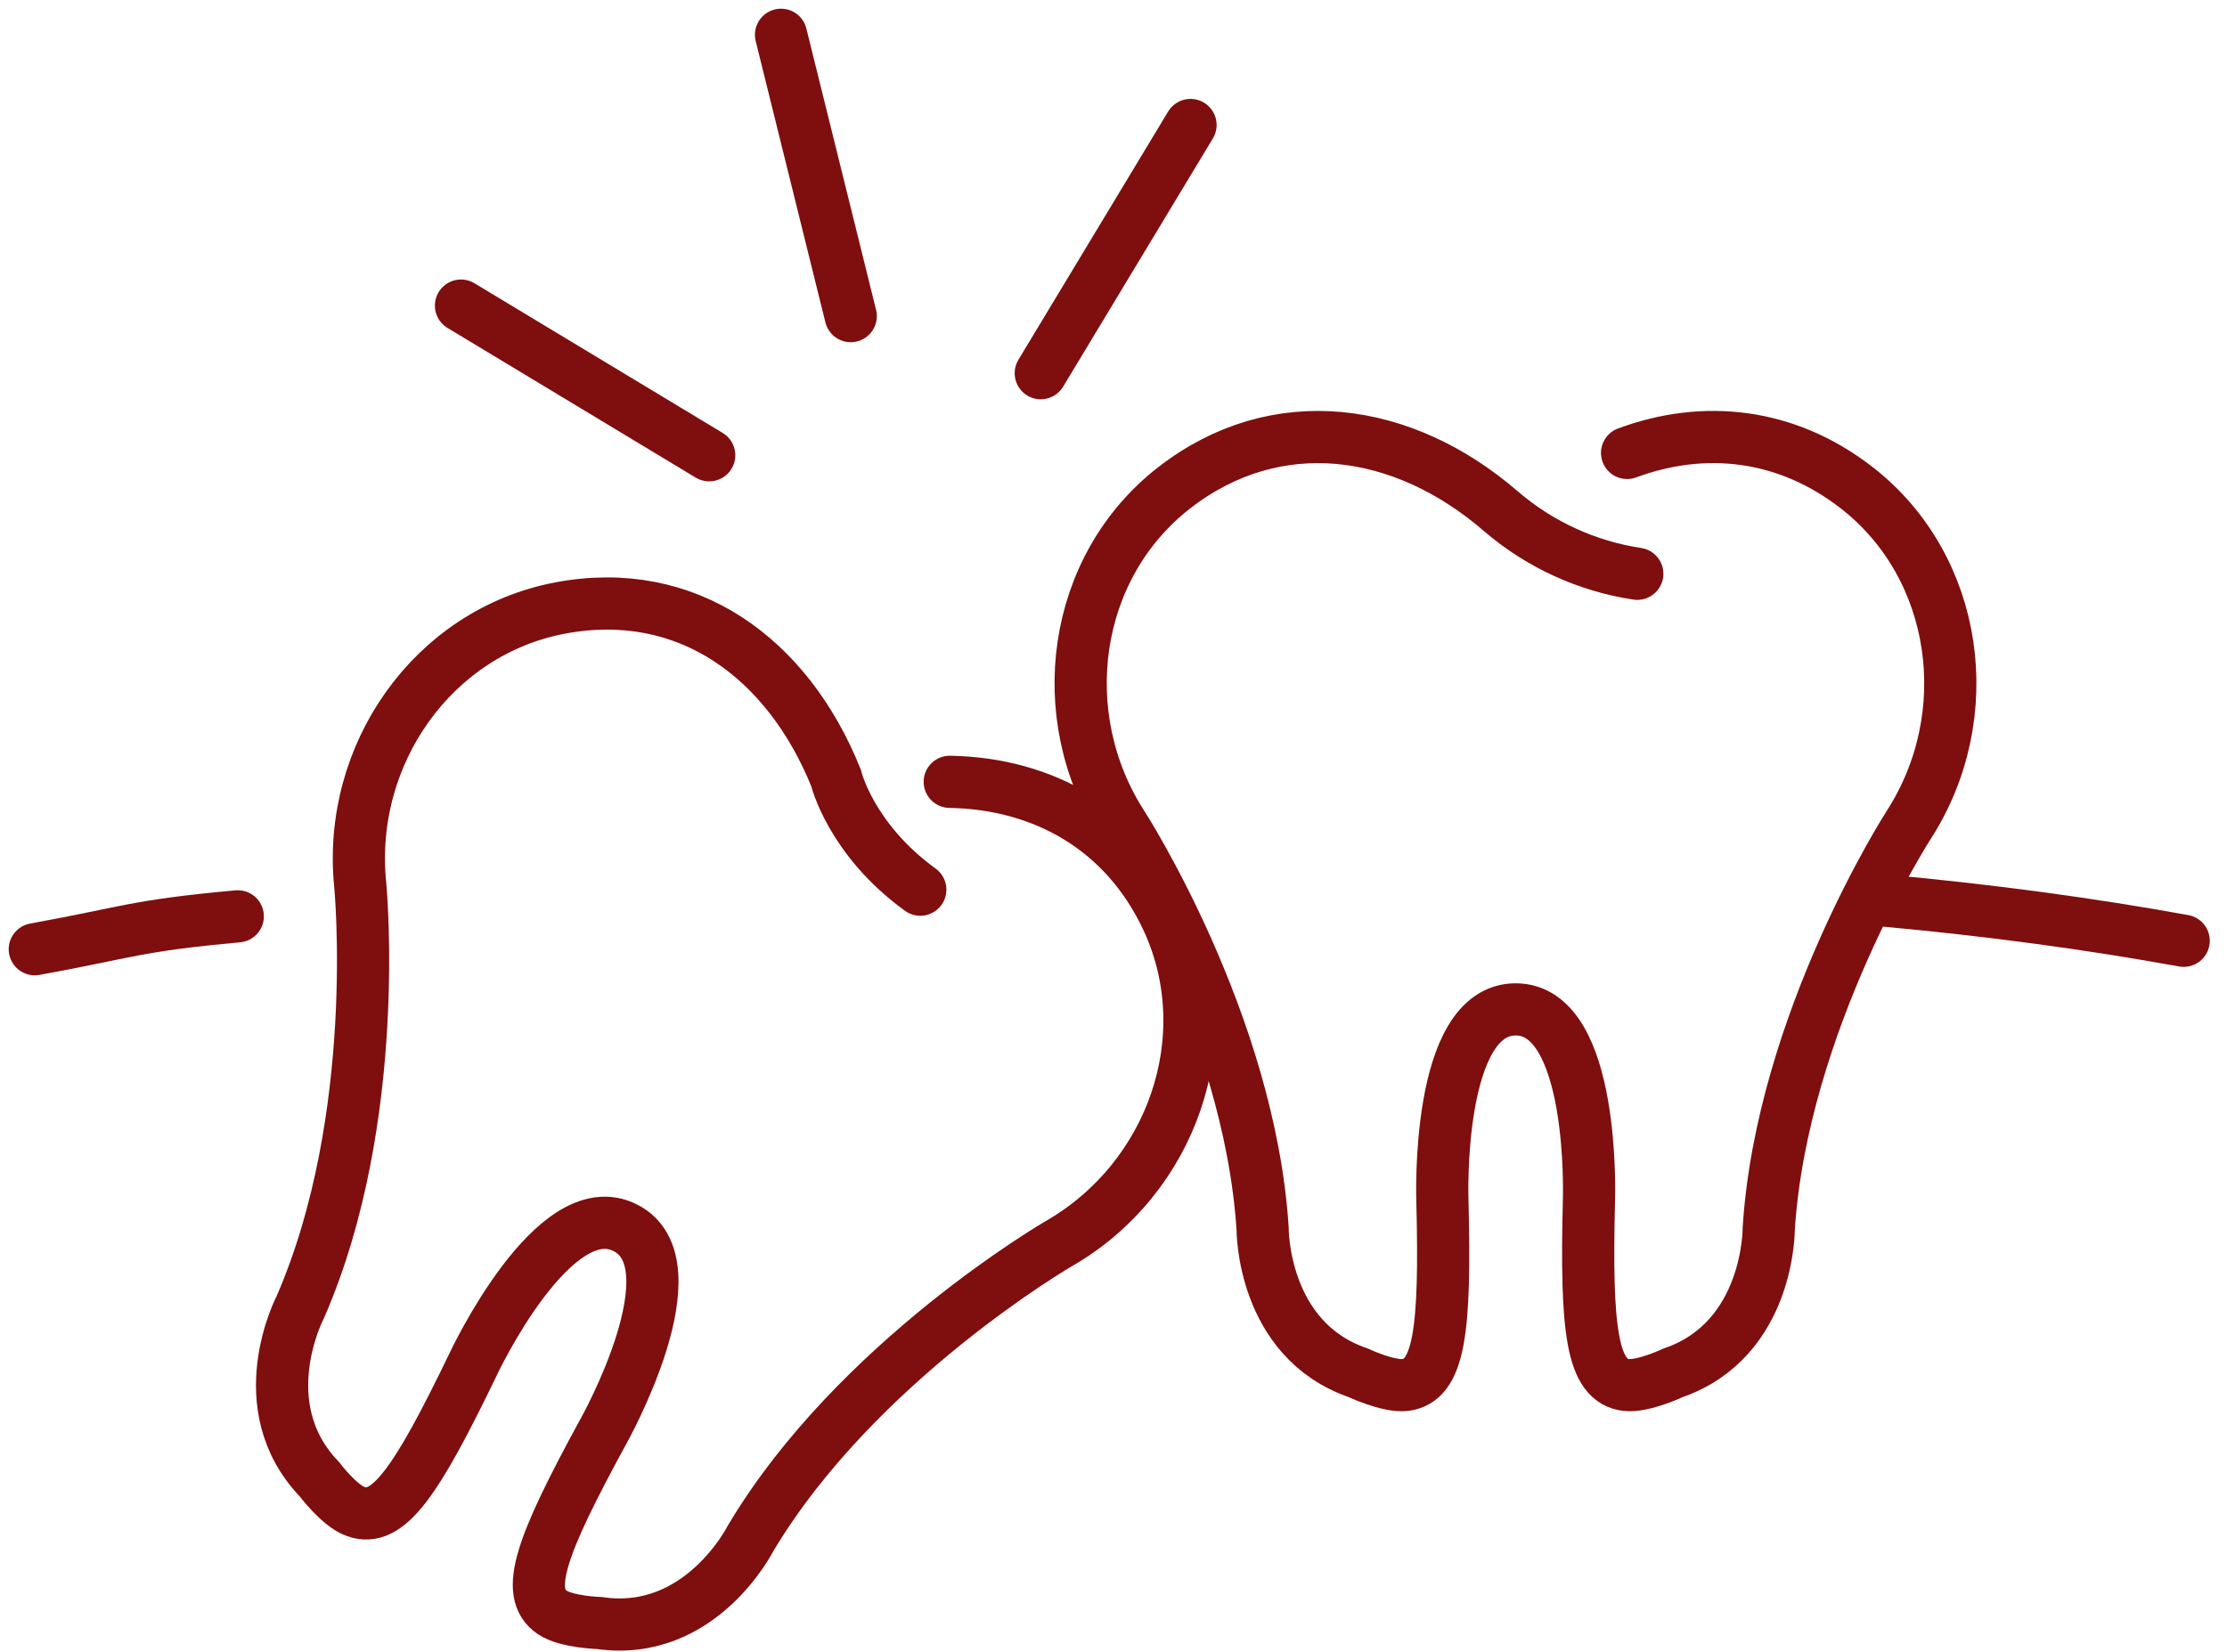
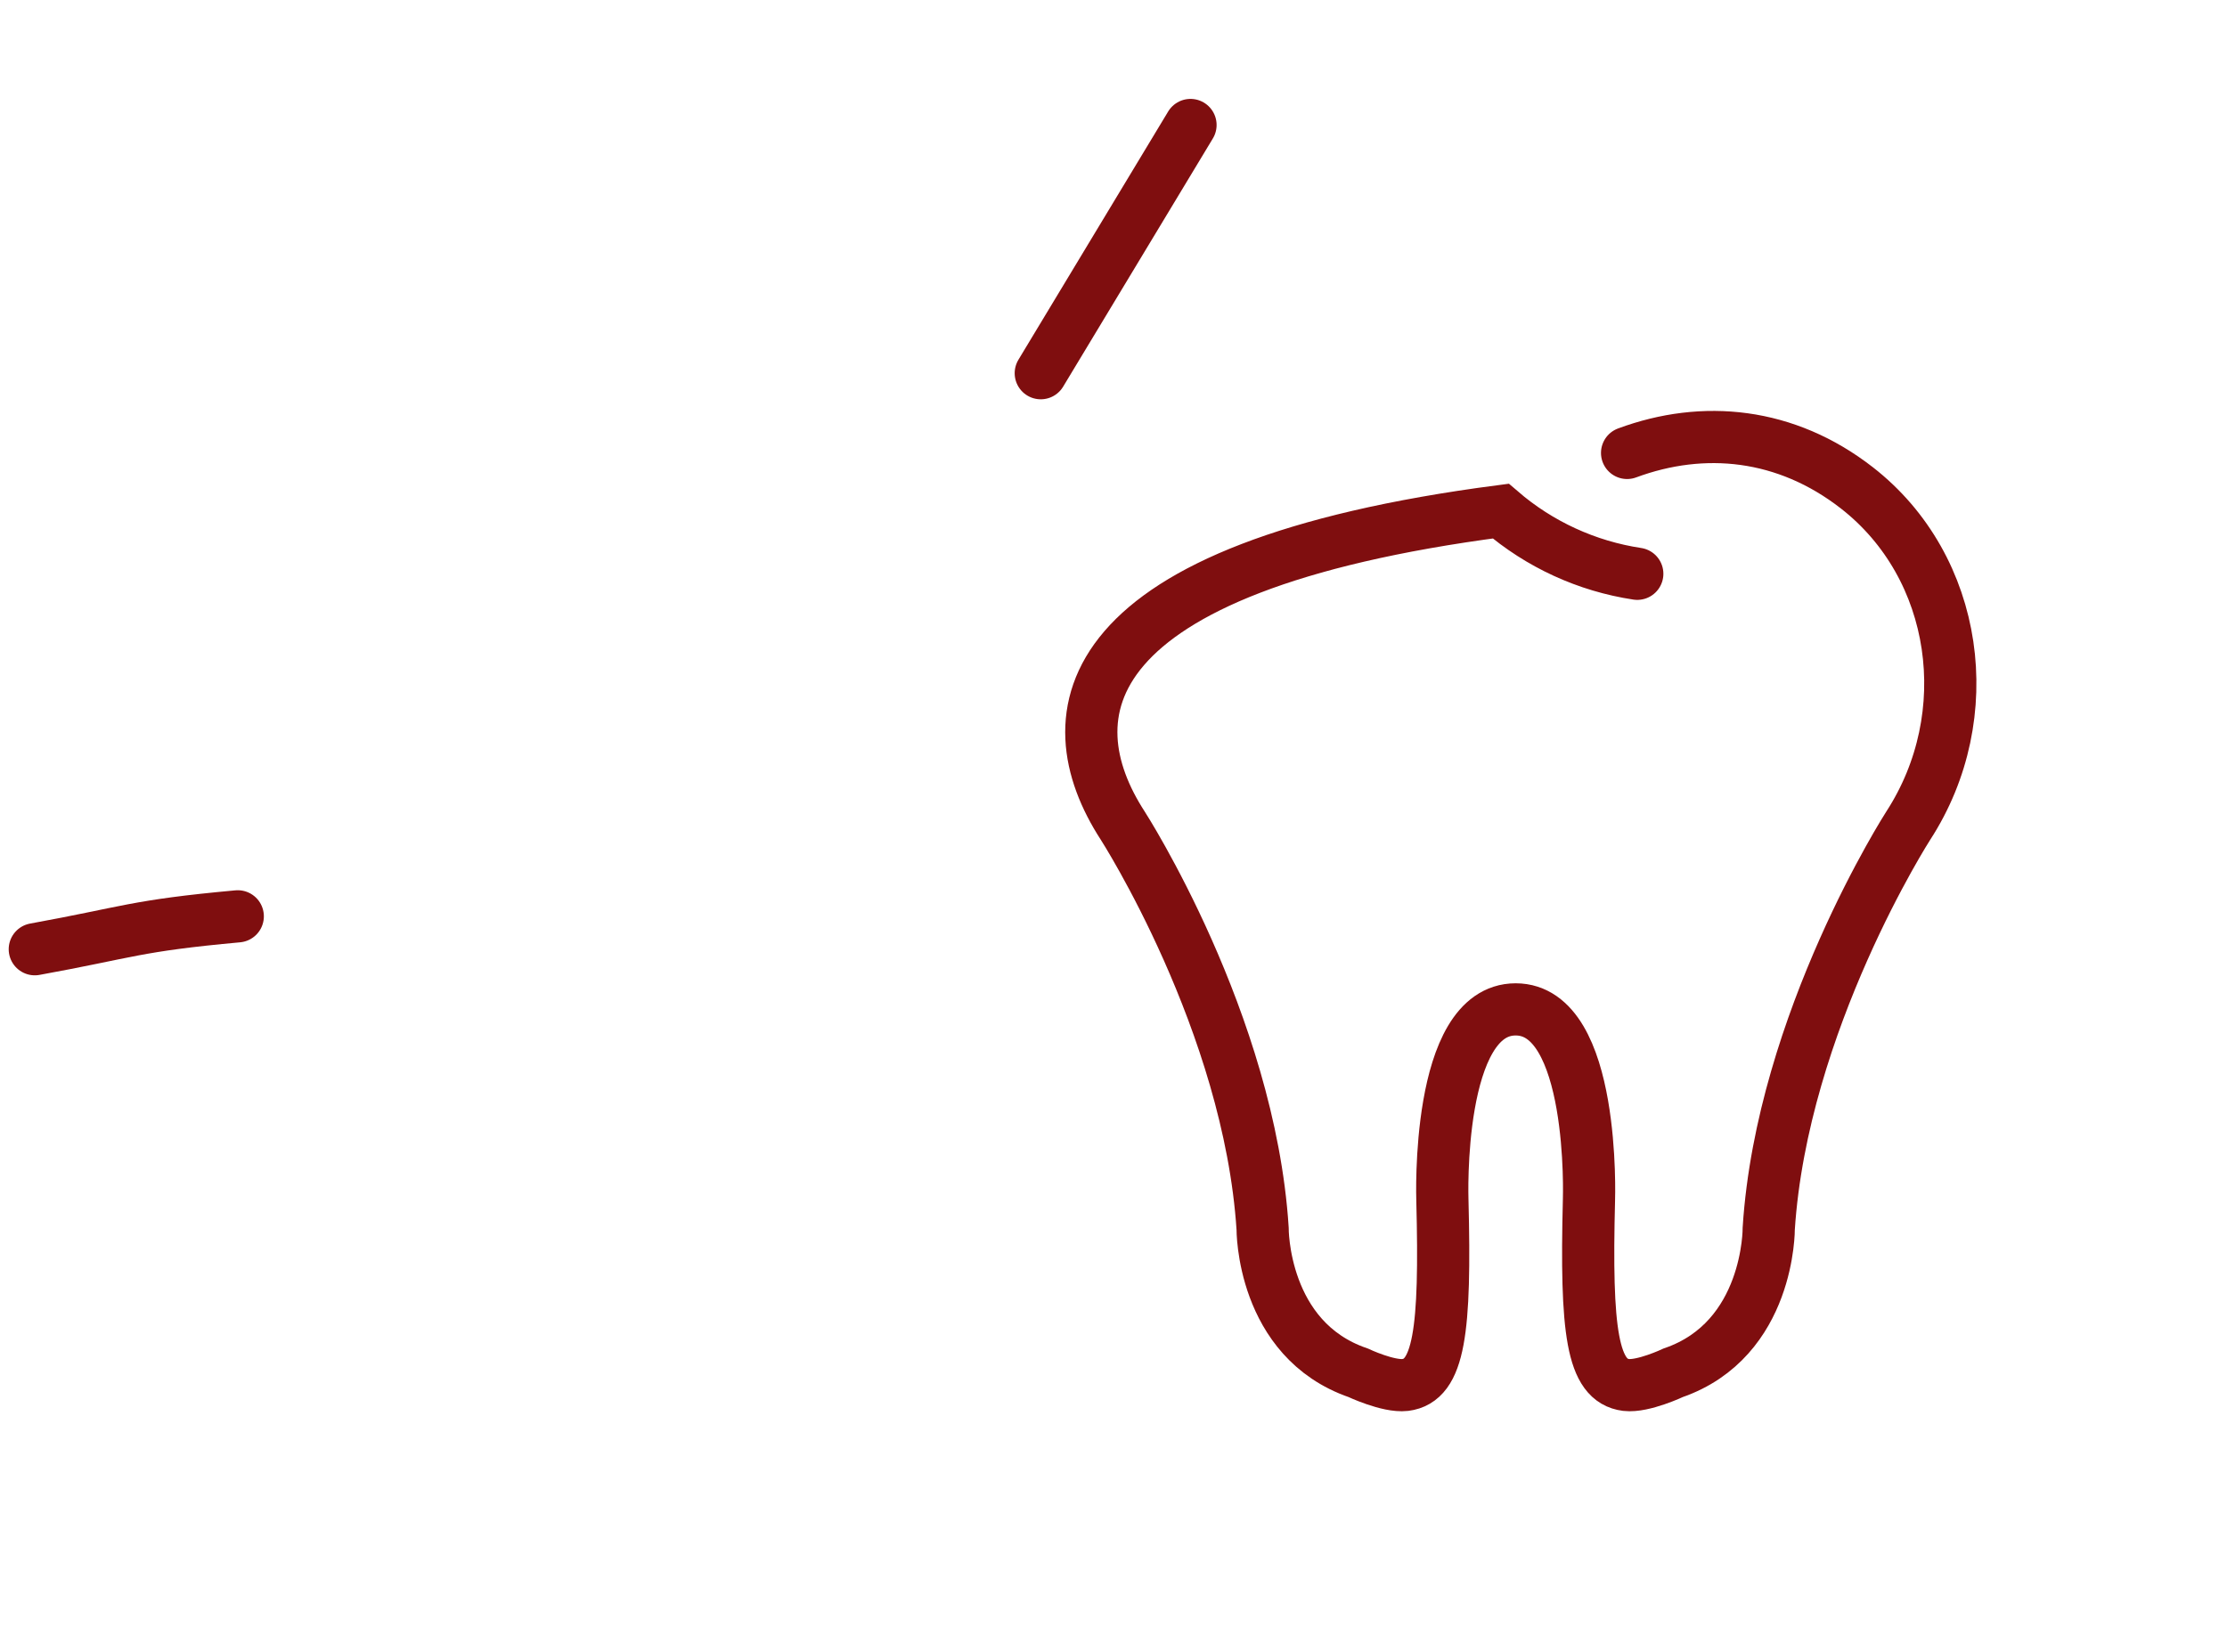
<svg xmlns="http://www.w3.org/2000/svg" width="128" height="95" viewBox="0 0 128 95" fill="none">
-   <path d="M94.105 32.988C91.202 32.55 88.482 31.3 86.258 29.384C80.635 24.527 73.366 23.482 67.491 28.043C61.616 32.605 60.437 41.145 64.527 47.461C64.527 47.461 71.804 58.77 72.57 70.628C72.57 70.628 72.512 77.016 78.062 78.923C78.062 78.923 79.789 79.739 80.766 79.624C82.727 79.379 83.098 76.537 82.903 68.985C82.903 68.985 82.52 58.031 87.115 58.031C91.711 58.031 91.328 68.985 91.328 68.985C91.137 76.537 91.505 79.379 93.466 79.624C94.442 79.739 96.169 78.923 96.169 78.923C101.715 77.008 101.661 70.628 101.661 70.628C102.427 58.755 109.685 47.461 109.685 47.461C113.775 41.145 112.584 32.605 106.721 28.043C102.657 24.88 97.912 24.413 93.519 26.04" stroke="#7F0E0F" stroke-width="3" stroke-miterlimit="10" stroke-linecap="round" />
-   <path d="M52.895 51.149C48.878 48.234 48.051 44.719 48.051 44.719C45.27 37.825 39.498 33.577 32.195 34.956C24.891 36.335 19.939 43.382 20.705 50.877C20.705 50.877 22.007 64.263 17.258 75.151C17.258 75.151 14.29 80.808 18.358 85.043C18.358 85.043 19.506 86.575 20.441 86.897C22.299 87.579 23.922 85.22 27.205 78.414C27.205 78.414 31.85 68.487 35.952 70.593C40.054 72.7 34.7 82.259 34.7 82.259C31.077 88.892 30.104 91.585 31.743 92.699C32.555 93.255 34.462 93.312 34.462 93.312C40.272 94.151 43.141 88.441 43.141 88.441C49.226 78.242 60.862 71.497 60.862 71.497C67.372 67.748 70.222 59.624 67.093 52.872C64.668 47.648 59.95 45.04 54.588 44.948" stroke="#7F0E0F" stroke-width="3" stroke-miterlimit="10" stroke-linecap="round" />
+   <path d="M94.105 32.988C91.202 32.55 88.482 31.3 86.258 29.384C61.616 32.605 60.437 41.145 64.527 47.461C64.527 47.461 71.804 58.77 72.57 70.628C72.57 70.628 72.512 77.016 78.062 78.923C78.062 78.923 79.789 79.739 80.766 79.624C82.727 79.379 83.098 76.537 82.903 68.985C82.903 68.985 82.52 58.031 87.115 58.031C91.711 58.031 91.328 68.985 91.328 68.985C91.137 76.537 91.505 79.379 93.466 79.624C94.442 79.739 96.169 78.923 96.169 78.923C101.715 77.008 101.661 70.628 101.661 70.628C102.427 58.755 109.685 47.461 109.685 47.461C113.775 41.145 112.584 32.605 106.721 28.043C102.657 24.88 97.912 24.413 93.519 26.04" stroke="#7F0E0F" stroke-width="3" stroke-miterlimit="10" stroke-linecap="round" />
  <path d="M2 54.573C7.404 53.592 7.722 53.225 13.666 52.681" stroke="#7F0E0F" stroke-width="3" stroke-miterlimit="10" stroke-linecap="round" />
-   <path d="M125.51 54.087C120.106 53.106 114.403 52.336 108.452 51.788" stroke="#7F0E0F" stroke-width="3" stroke-miterlimit="10" stroke-linecap="round" />
-   <path d="M48.897 18.174L44.891 2" stroke="#7F0E0F" stroke-width="3" stroke-miterlimit="10" stroke-linecap="round" />
  <path d="M59.82 21.456L68.426 7.186" stroke="#7F0E0F" stroke-width="3" stroke-miterlimit="10" stroke-linecap="round" />
-   <path d="M40.762 26.174L26.496 17.569" stroke="#7F0E0F" stroke-width="3" stroke-miterlimit="10" stroke-linecap="round" />
</svg>